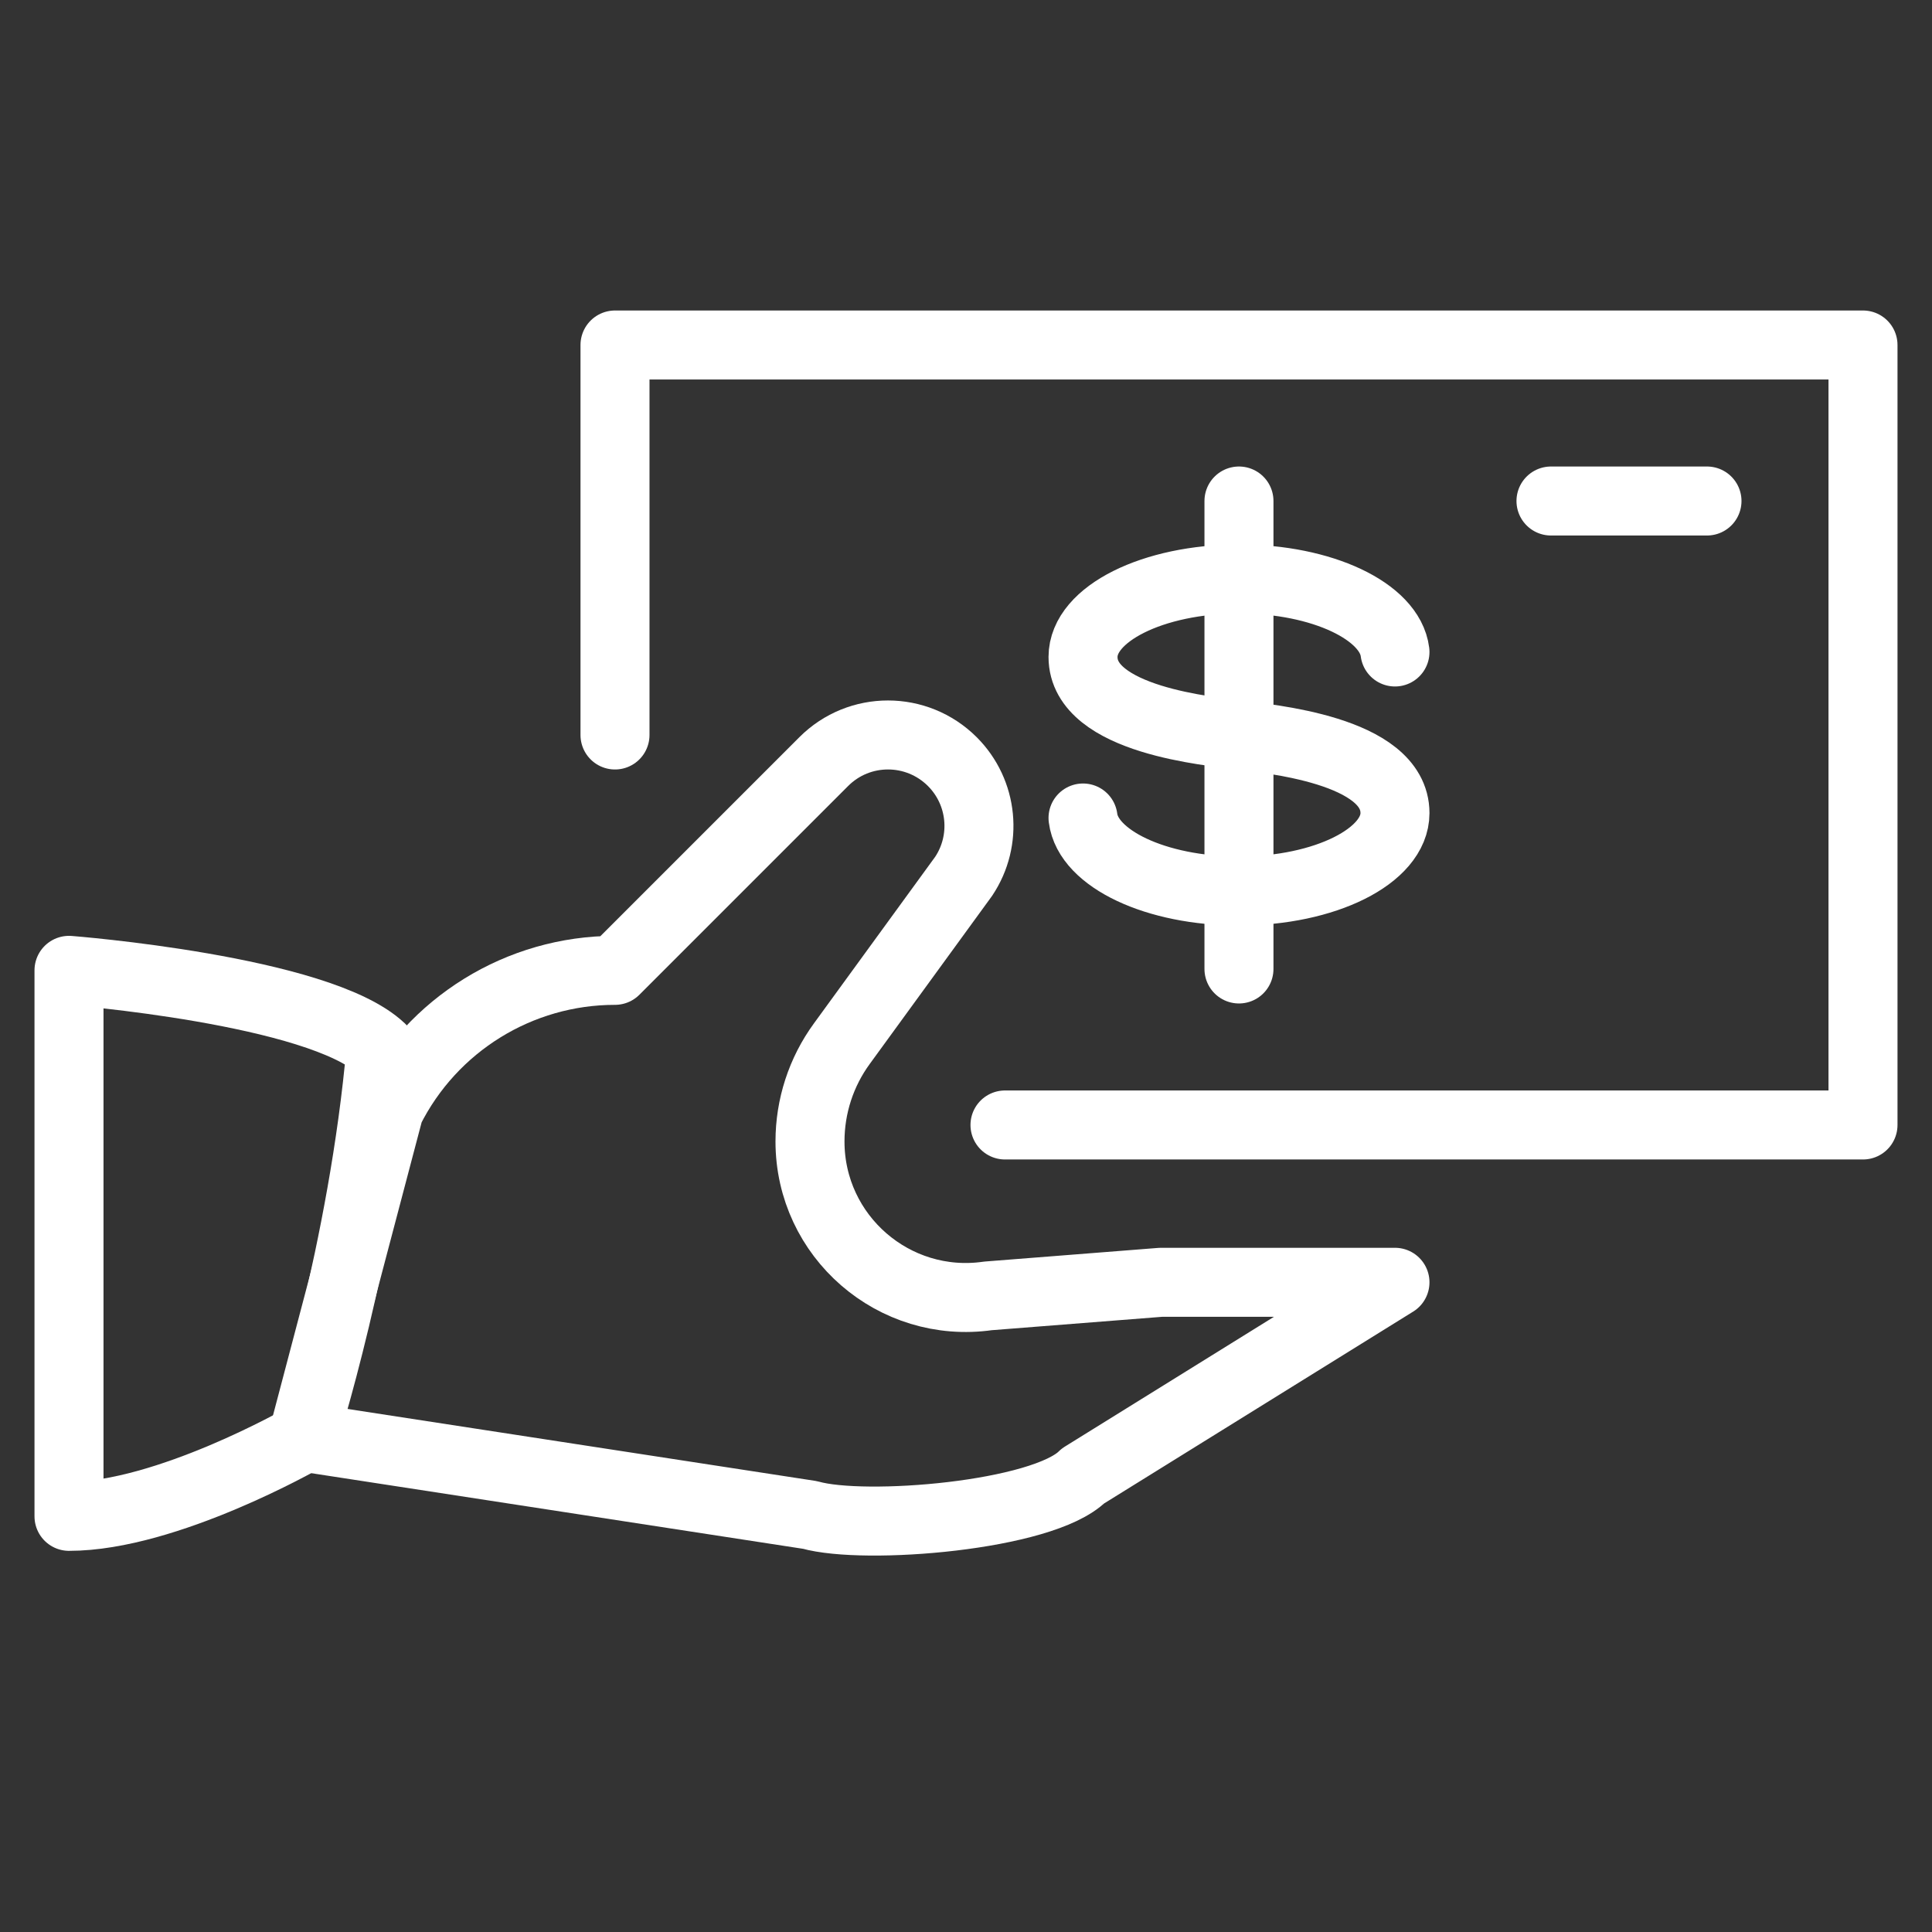
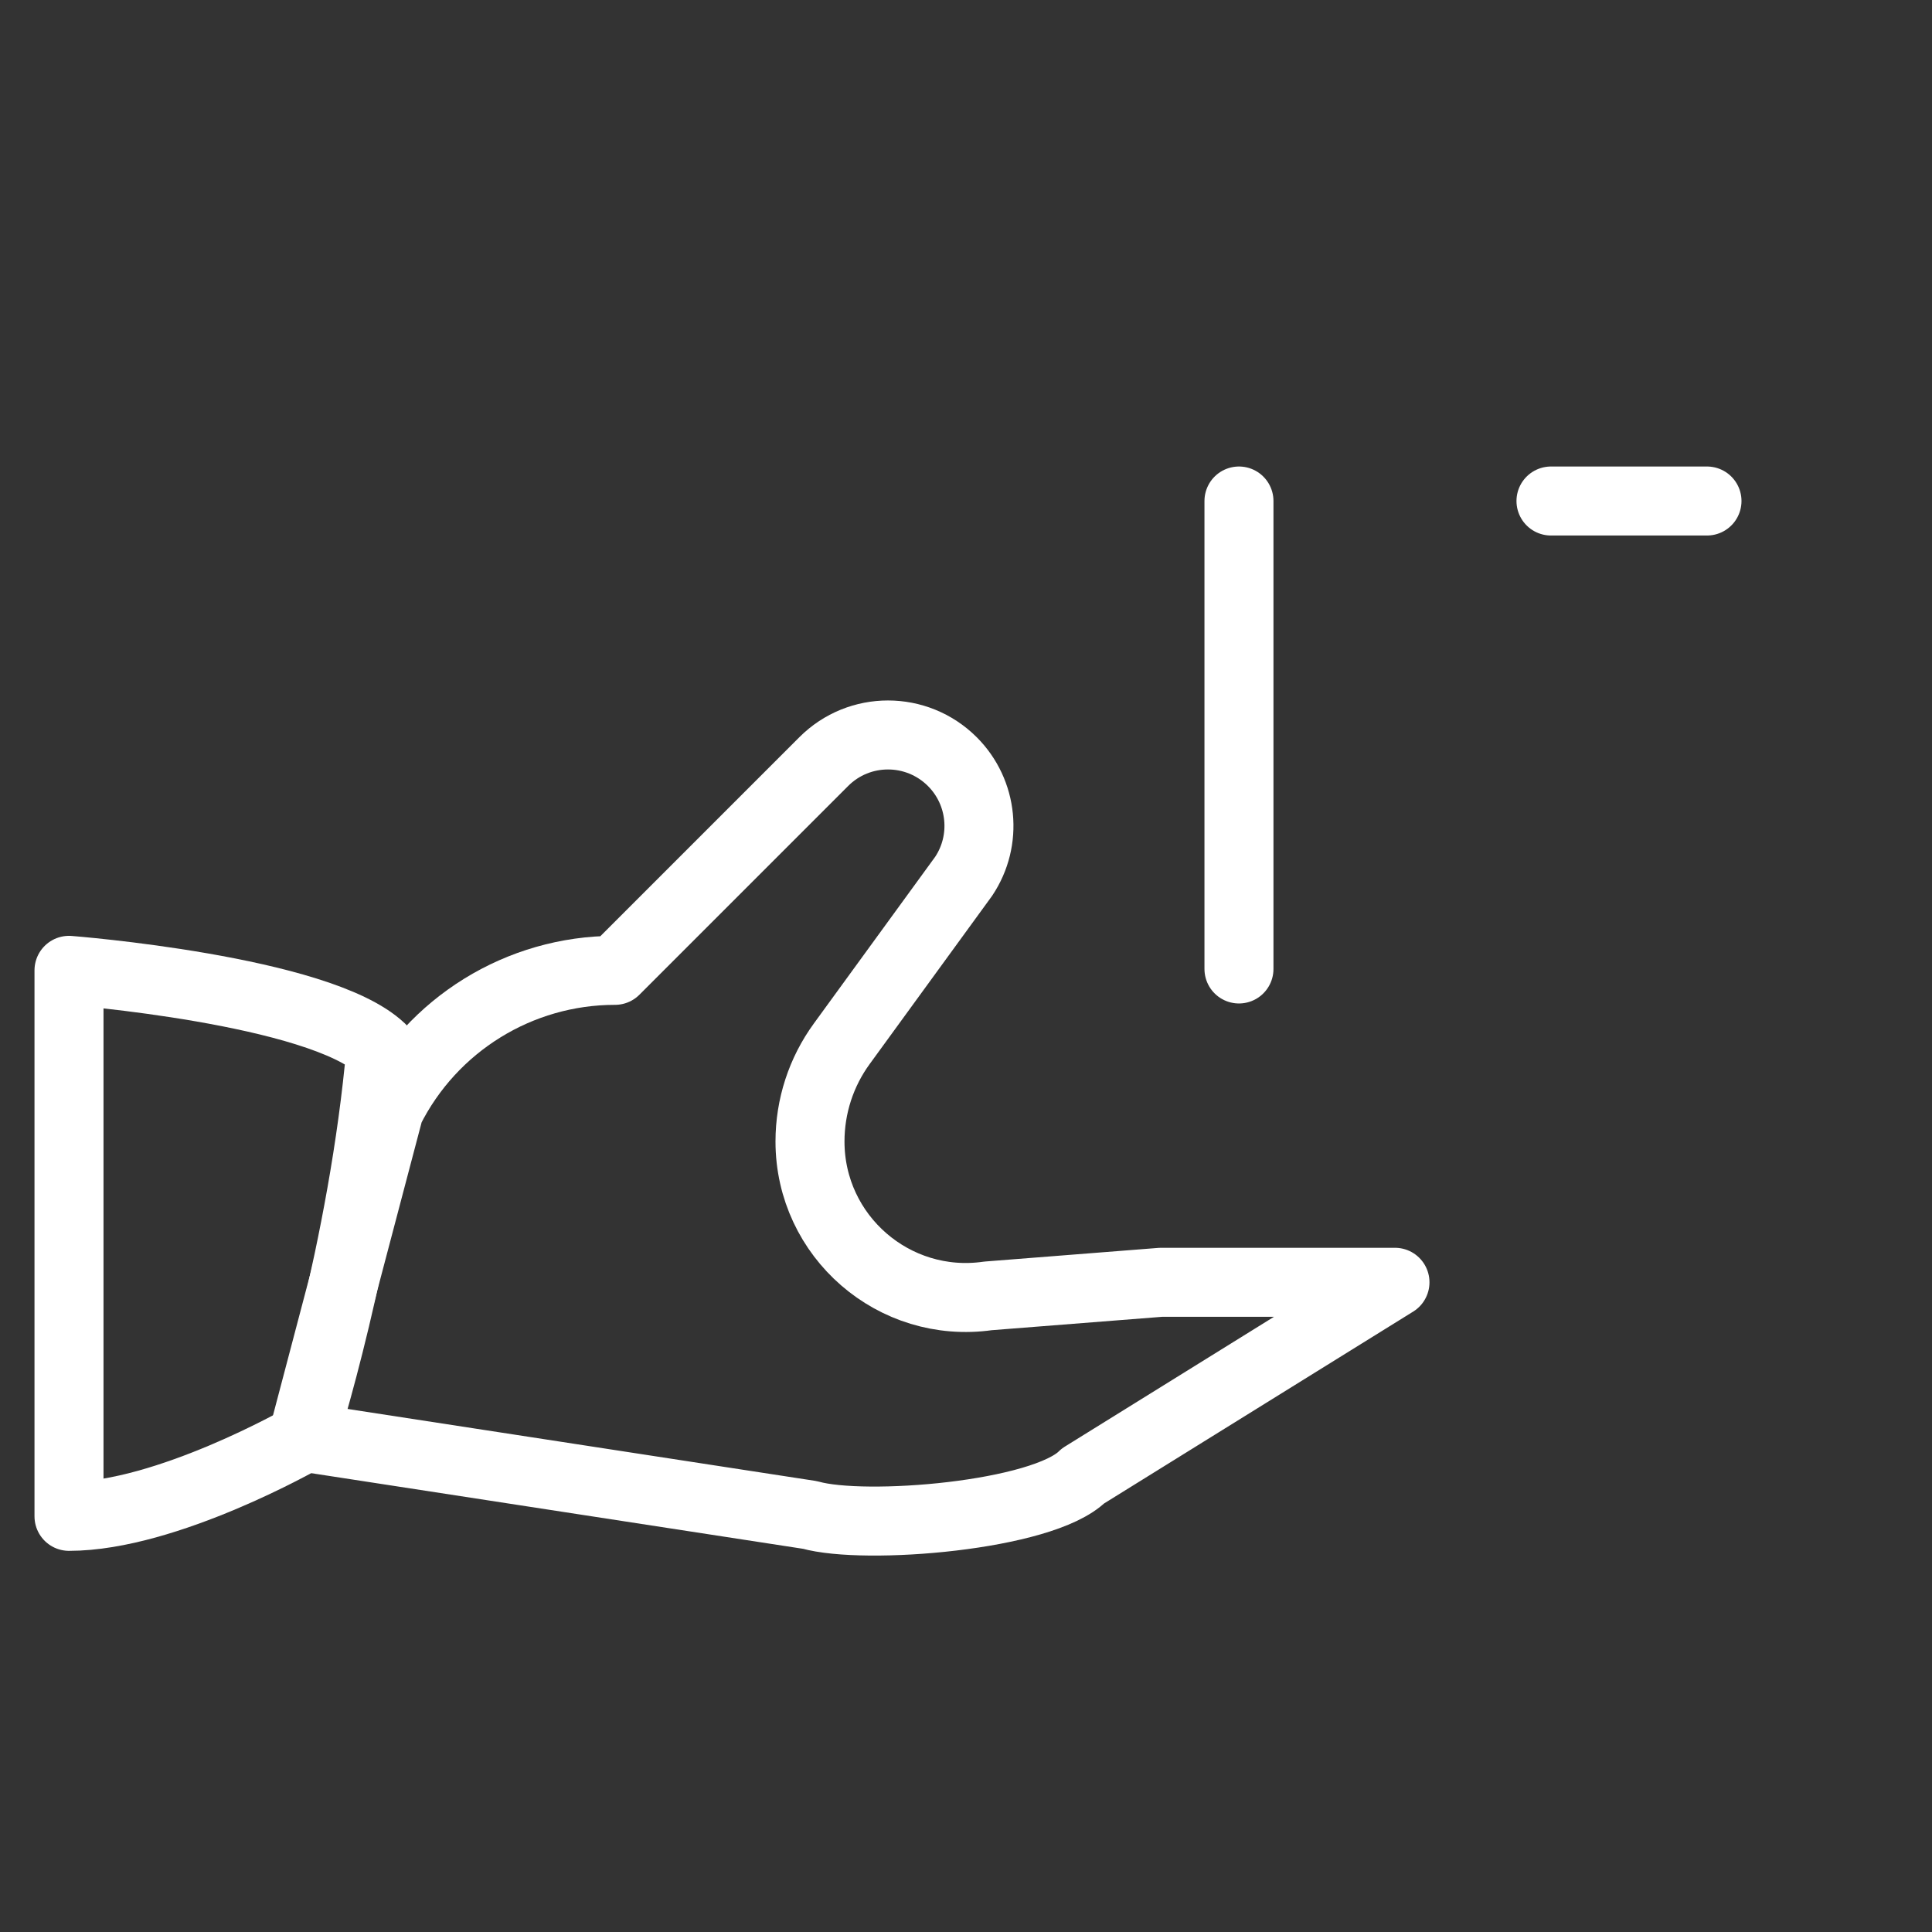
<svg xmlns="http://www.w3.org/2000/svg" width="28" height="28" viewBox="0 0 28 28" fill="none">
  <rect x="0" y="0" width="28" height="28" fill="#333333" stroke="none" />
  <path fill-rule="evenodd" clip-rule="evenodd" d="M5.641 16.085C6.261 14.846 7.528 14.063 8.913 14.063L11.938 11.038C12.452 10.523 13.286 10.523 13.802 11.038C14.246 11.482 14.315 12.178 13.966 12.7L12.201 15.125C11.9 15.537 11.739 16.033 11.739 16.543V16.543C11.739 17.919 12.957 18.976 14.319 18.781L16.826 18.584H20.217L15.695 21.391C15.115 21.972 12.529 22.181 11.739 21.956L4.391 20.826L5.641 16.085V16.085Z" stroke="white" stroke-linecap="round" stroke-linejoin="round" />
  <path fill-rule="evenodd" clip-rule="evenodd" d="M1 21.976C2.413 21.976 4.391 20.845 4.391 20.845C4.391 20.845 5.267 18.101 5.522 15.193C4.626 14.345 1 14.063 1 14.063V21.976V21.976Z" stroke="white" stroke-linecap="round" stroke-linejoin="round" />
-   <path d="M15.696 11.855C15.77 12.445 16.753 12.913 17.955 12.913C19.203 12.913 20.217 12.406 20.217 11.784C20.217 10.861 18.353 10.707 17.959 10.652C17.563 10.599 15.696 10.443 15.696 9.521C15.696 8.897 16.71 8.391 17.959 8.391C19.16 8.391 20.143 8.859 20.217 9.449" stroke="white" stroke-linecap="round" stroke-linejoin="round" />
  <path d="M17.956 7.261V14.043" stroke="white" stroke-linecap="round" stroke-linejoin="round" />
  <path d="M22.478 7.261H24.739" stroke="white" stroke-linecap="round" stroke-linejoin="round" />
-   <path d="M8.913 10.652V5H27V16.304H14.565" stroke="white" stroke-linecap="round" stroke-linejoin="round" />
</svg>